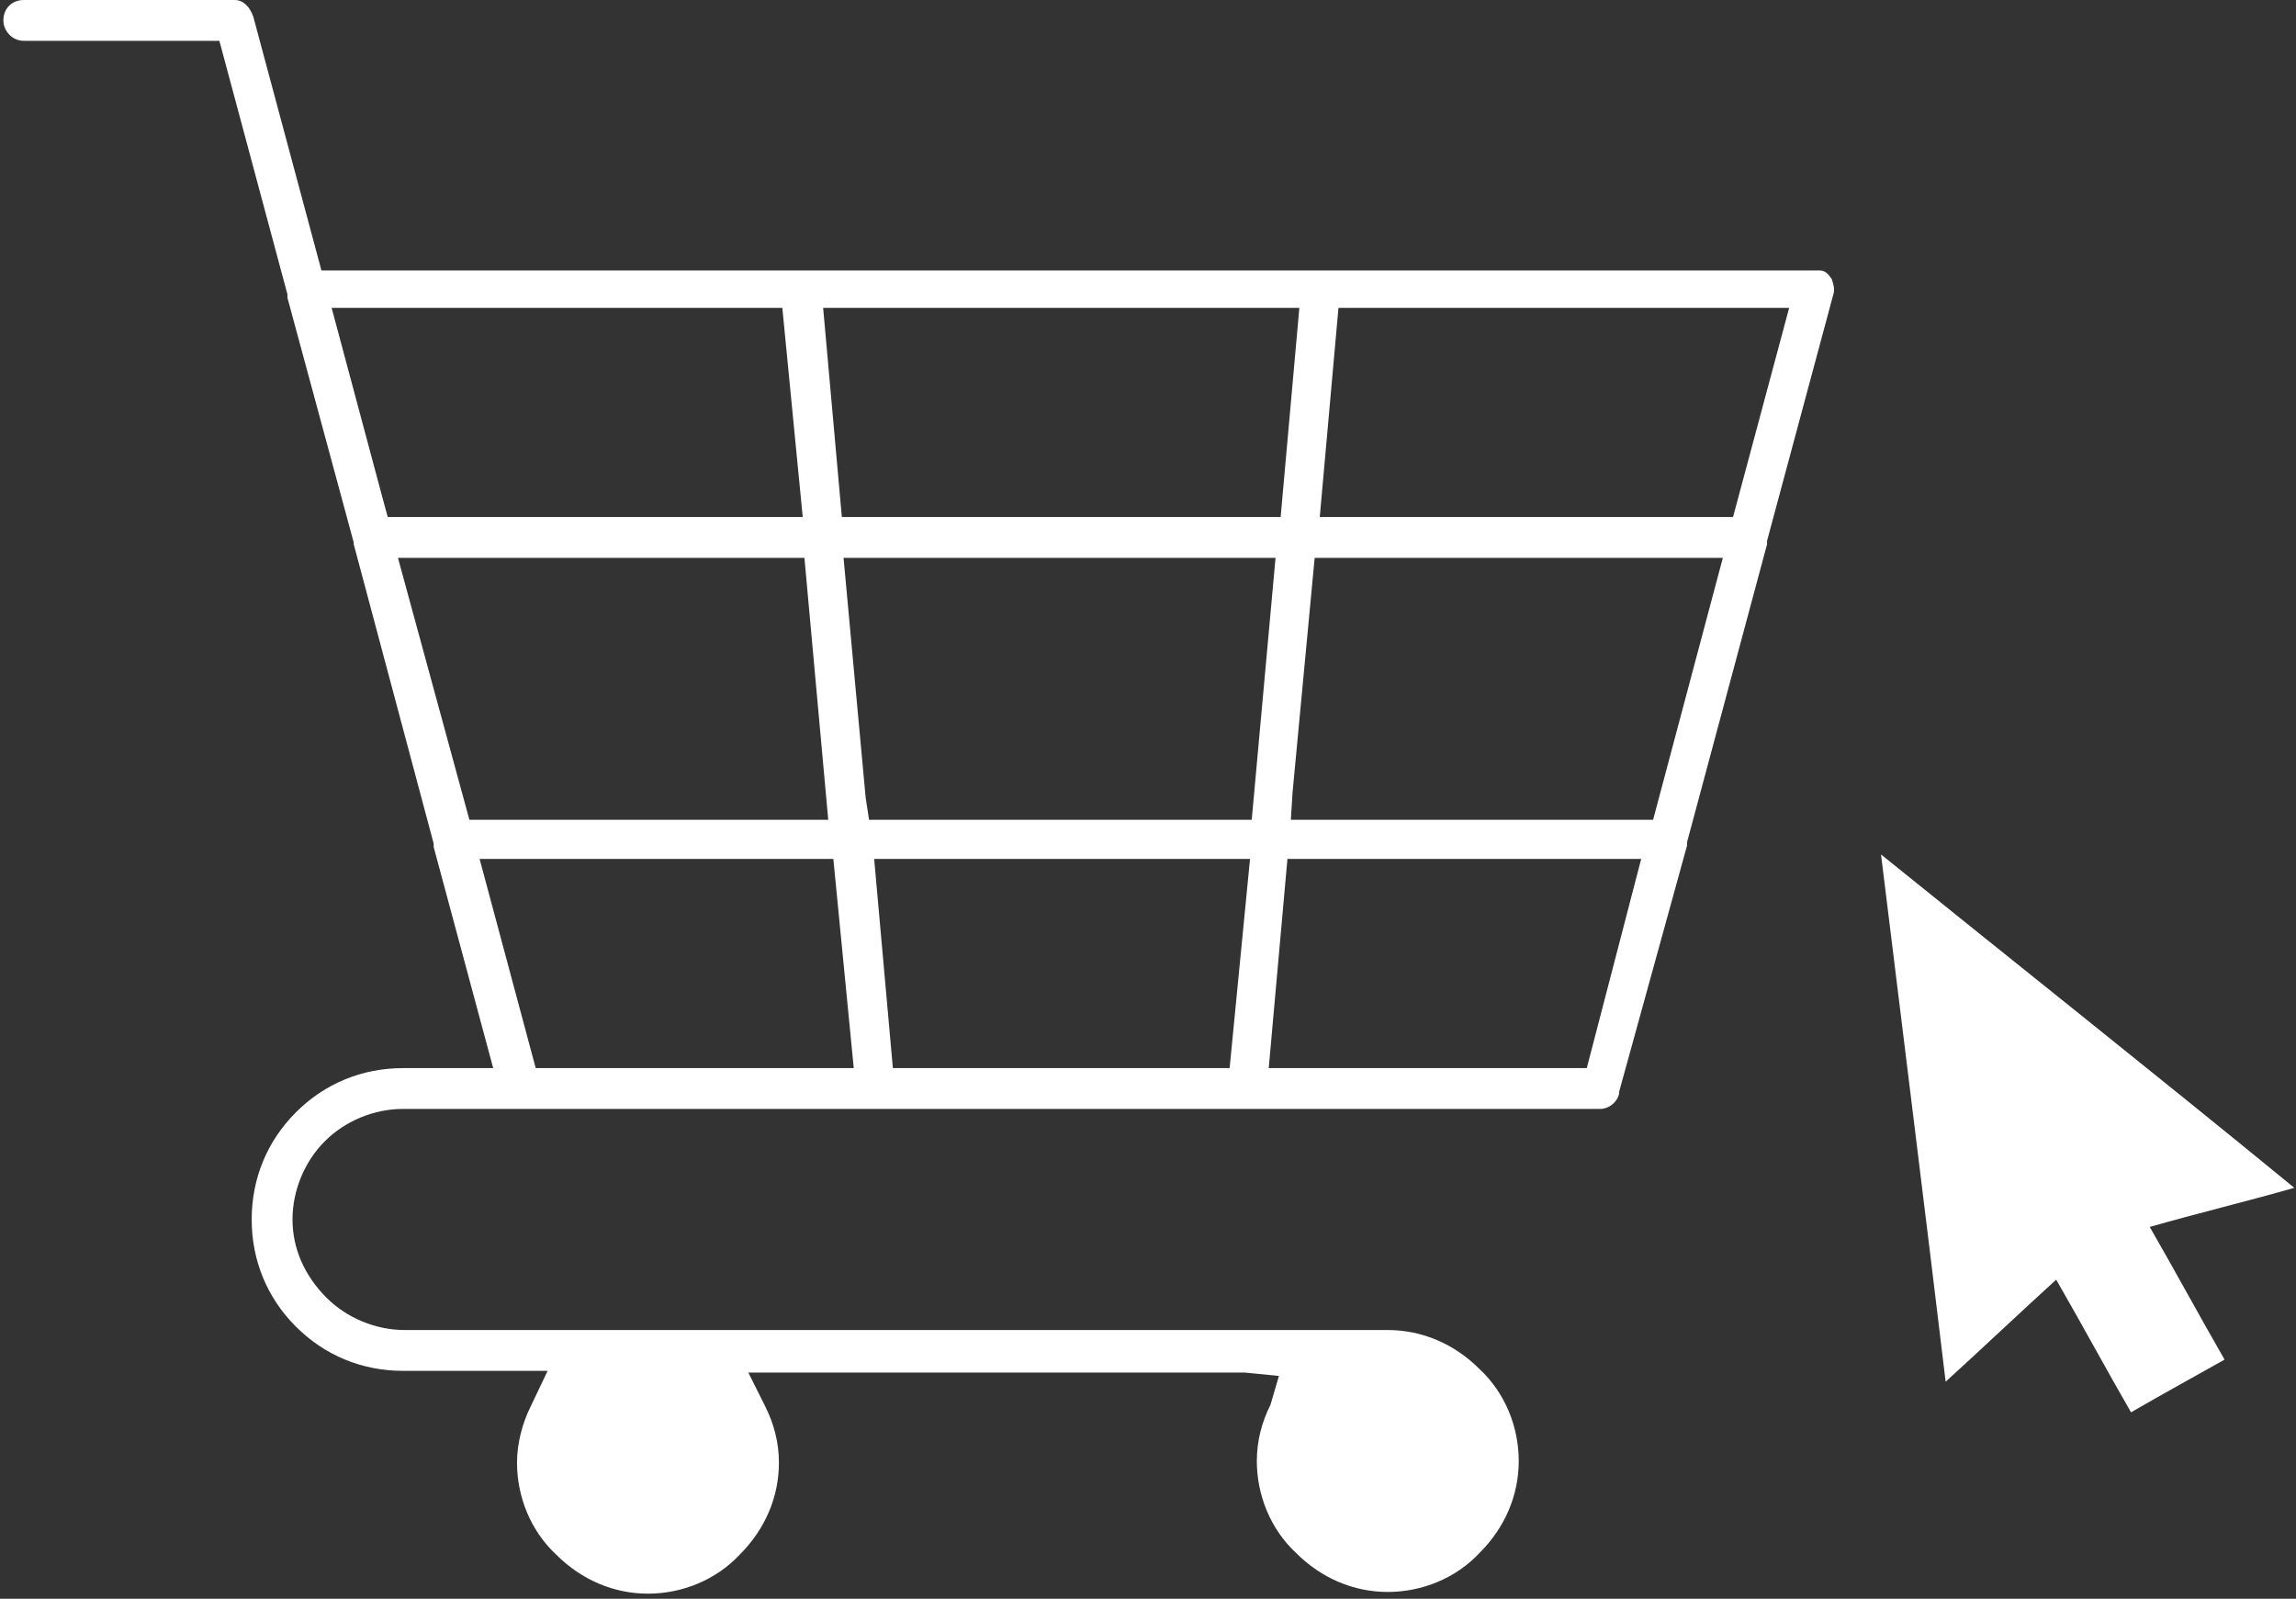
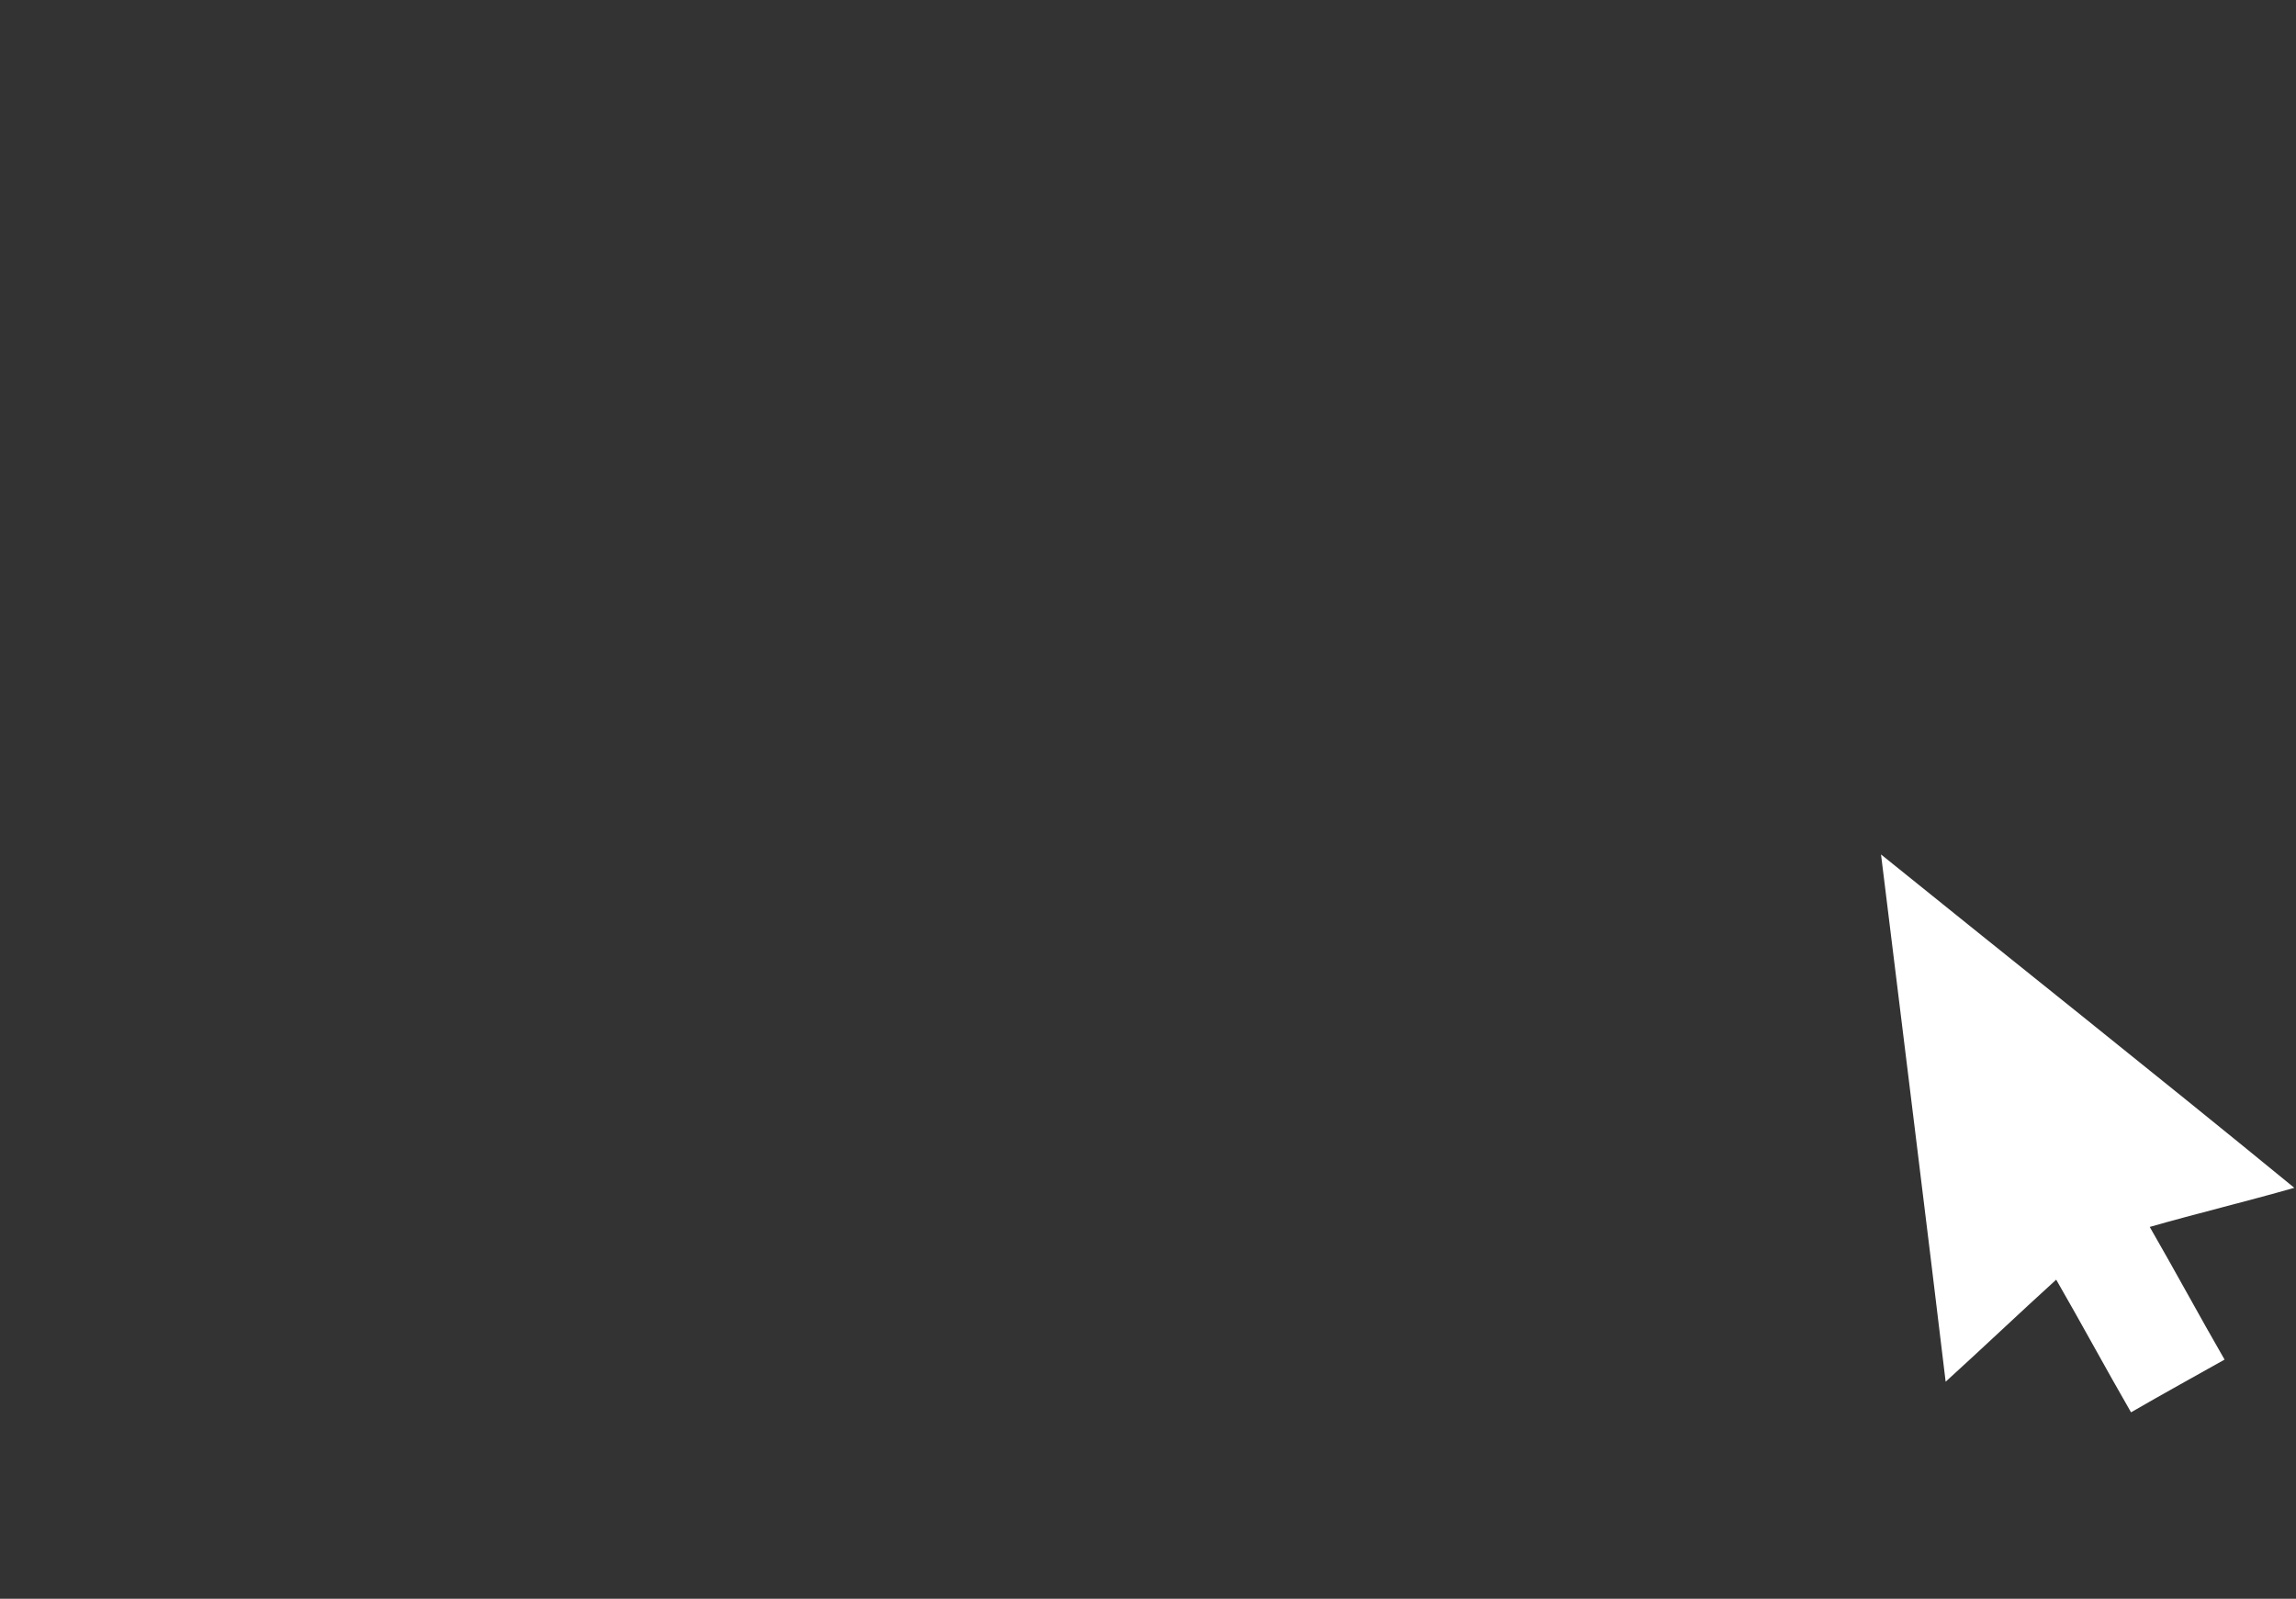
<svg xmlns="http://www.w3.org/2000/svg" width="135" height="94" viewBox="0 0 135 94" fill="none">
  <rect x="0" y="0" width="135" height="94" fill="#333333" stroke="none" />
-   <path d="M74.699 82.6C74.199 83.6 73.899 84.7 73.899 85.9C73.899 87.9 74.699 89.9 76.199 91.3C77.699 92.8 79.599 93.6 81.599 93.6C83.599 93.6 85.599 92.8 86.999 91.3C88.499 89.8 89.299 87.9 89.299 85.9C89.299 83.9 88.499 81.9 86.999 80.5C85.499 79 83.599 78.2 81.599 78.2H23.799C22.099 78.2 20.399 77.5 19.199 76.3C17.899 75 17.199 73.4 17.199 71.7C17.199 70 17.899 68.3 19.099 67.1C20.299 65.9 21.999 65.2 23.699 65.2H94.099C94.599 65.2 95.099 64.8 95.199 64.3V64.2L99.199 49.7V49.6V49.5L103.899 32V31.9V31.8L107.799 17.3C107.899 17 107.799 16.7 107.699 16.4C107.499 16.1 107.299 15.9 106.999 15.9C106.899 15.9 106.799 15.9 106.699 15.9H18.899L14.899 1C14.699 0.4 14.299 0 13.799 0H1.399C0.699 0 0.199 0.5 0.199 1.2C0.199 1.8 0.699 2.4 1.399 2.4H12.899L16.899 17.3V17.4V17.5L20.799 31.9V32L25.499 49.6V49.7V49.8L28.999 62.8H23.699C21.299 62.8 19.099 63.7 17.399 65.4C15.699 67.1 14.799 69.3 14.799 71.7C14.799 74.1 15.699 76.3 17.399 78C19.099 79.7 21.299 80.6 23.699 80.6H32.199L31.199 82.7C30.699 83.7 30.399 84.9 30.399 86C30.399 88 31.199 90 32.699 91.4C34.199 92.9 36.099 93.7 38.099 93.7C40.099 93.7 42.099 92.9 43.499 91.4C44.999 89.9 45.799 88 45.799 86C45.799 84.8 45.499 83.7 44.999 82.7L43.999 80.7H73.199L75.199 80.9L74.699 82.6ZM72.299 62.8H52.499L51.399 50.5H73.499L72.299 62.8ZM52.399 48.2H51.099L50.899 46.9L49.599 32.8H74.999L73.599 48.2H52.399ZM93.299 62.8H74.599L75.699 50.5H96.499L93.299 62.8ZM78.699 18.1H105.199L101.899 30.4H77.599L78.699 18.1ZM101.299 32.8L97.199 48.2H75.899L75.999 46.6L77.299 32.8H101.299ZM76.399 18.1L75.299 30.4H49.499L48.399 18.1H76.399ZM19.499 18.1H45.999L47.199 30.4H23.899H22.799L22.499 29.3L19.499 18.1ZM23.399 32.8H47.299L48.699 48.2H27.599L23.399 32.8ZM28.199 50.5H48.999L50.199 62.8H31.499L28.199 50.5Z" fill="white" />
  <path d="M110.6 50.238C111.9 60.838 113.3 72.038 114.4 81.238C116.6 79.238 118.7 77.238 120.9 75.238C122.4 77.838 123.8 80.438 125.3 83.038C127.2 81.938 129.2 80.838 130.8 79.938C129.3 77.338 127.9 74.738 126.4 72.138C129.2 71.338 132.1 70.638 134.9 69.838C126.6 63.038 117.9 56.138 110.6 50.238Z" fill="white" />
</svg>